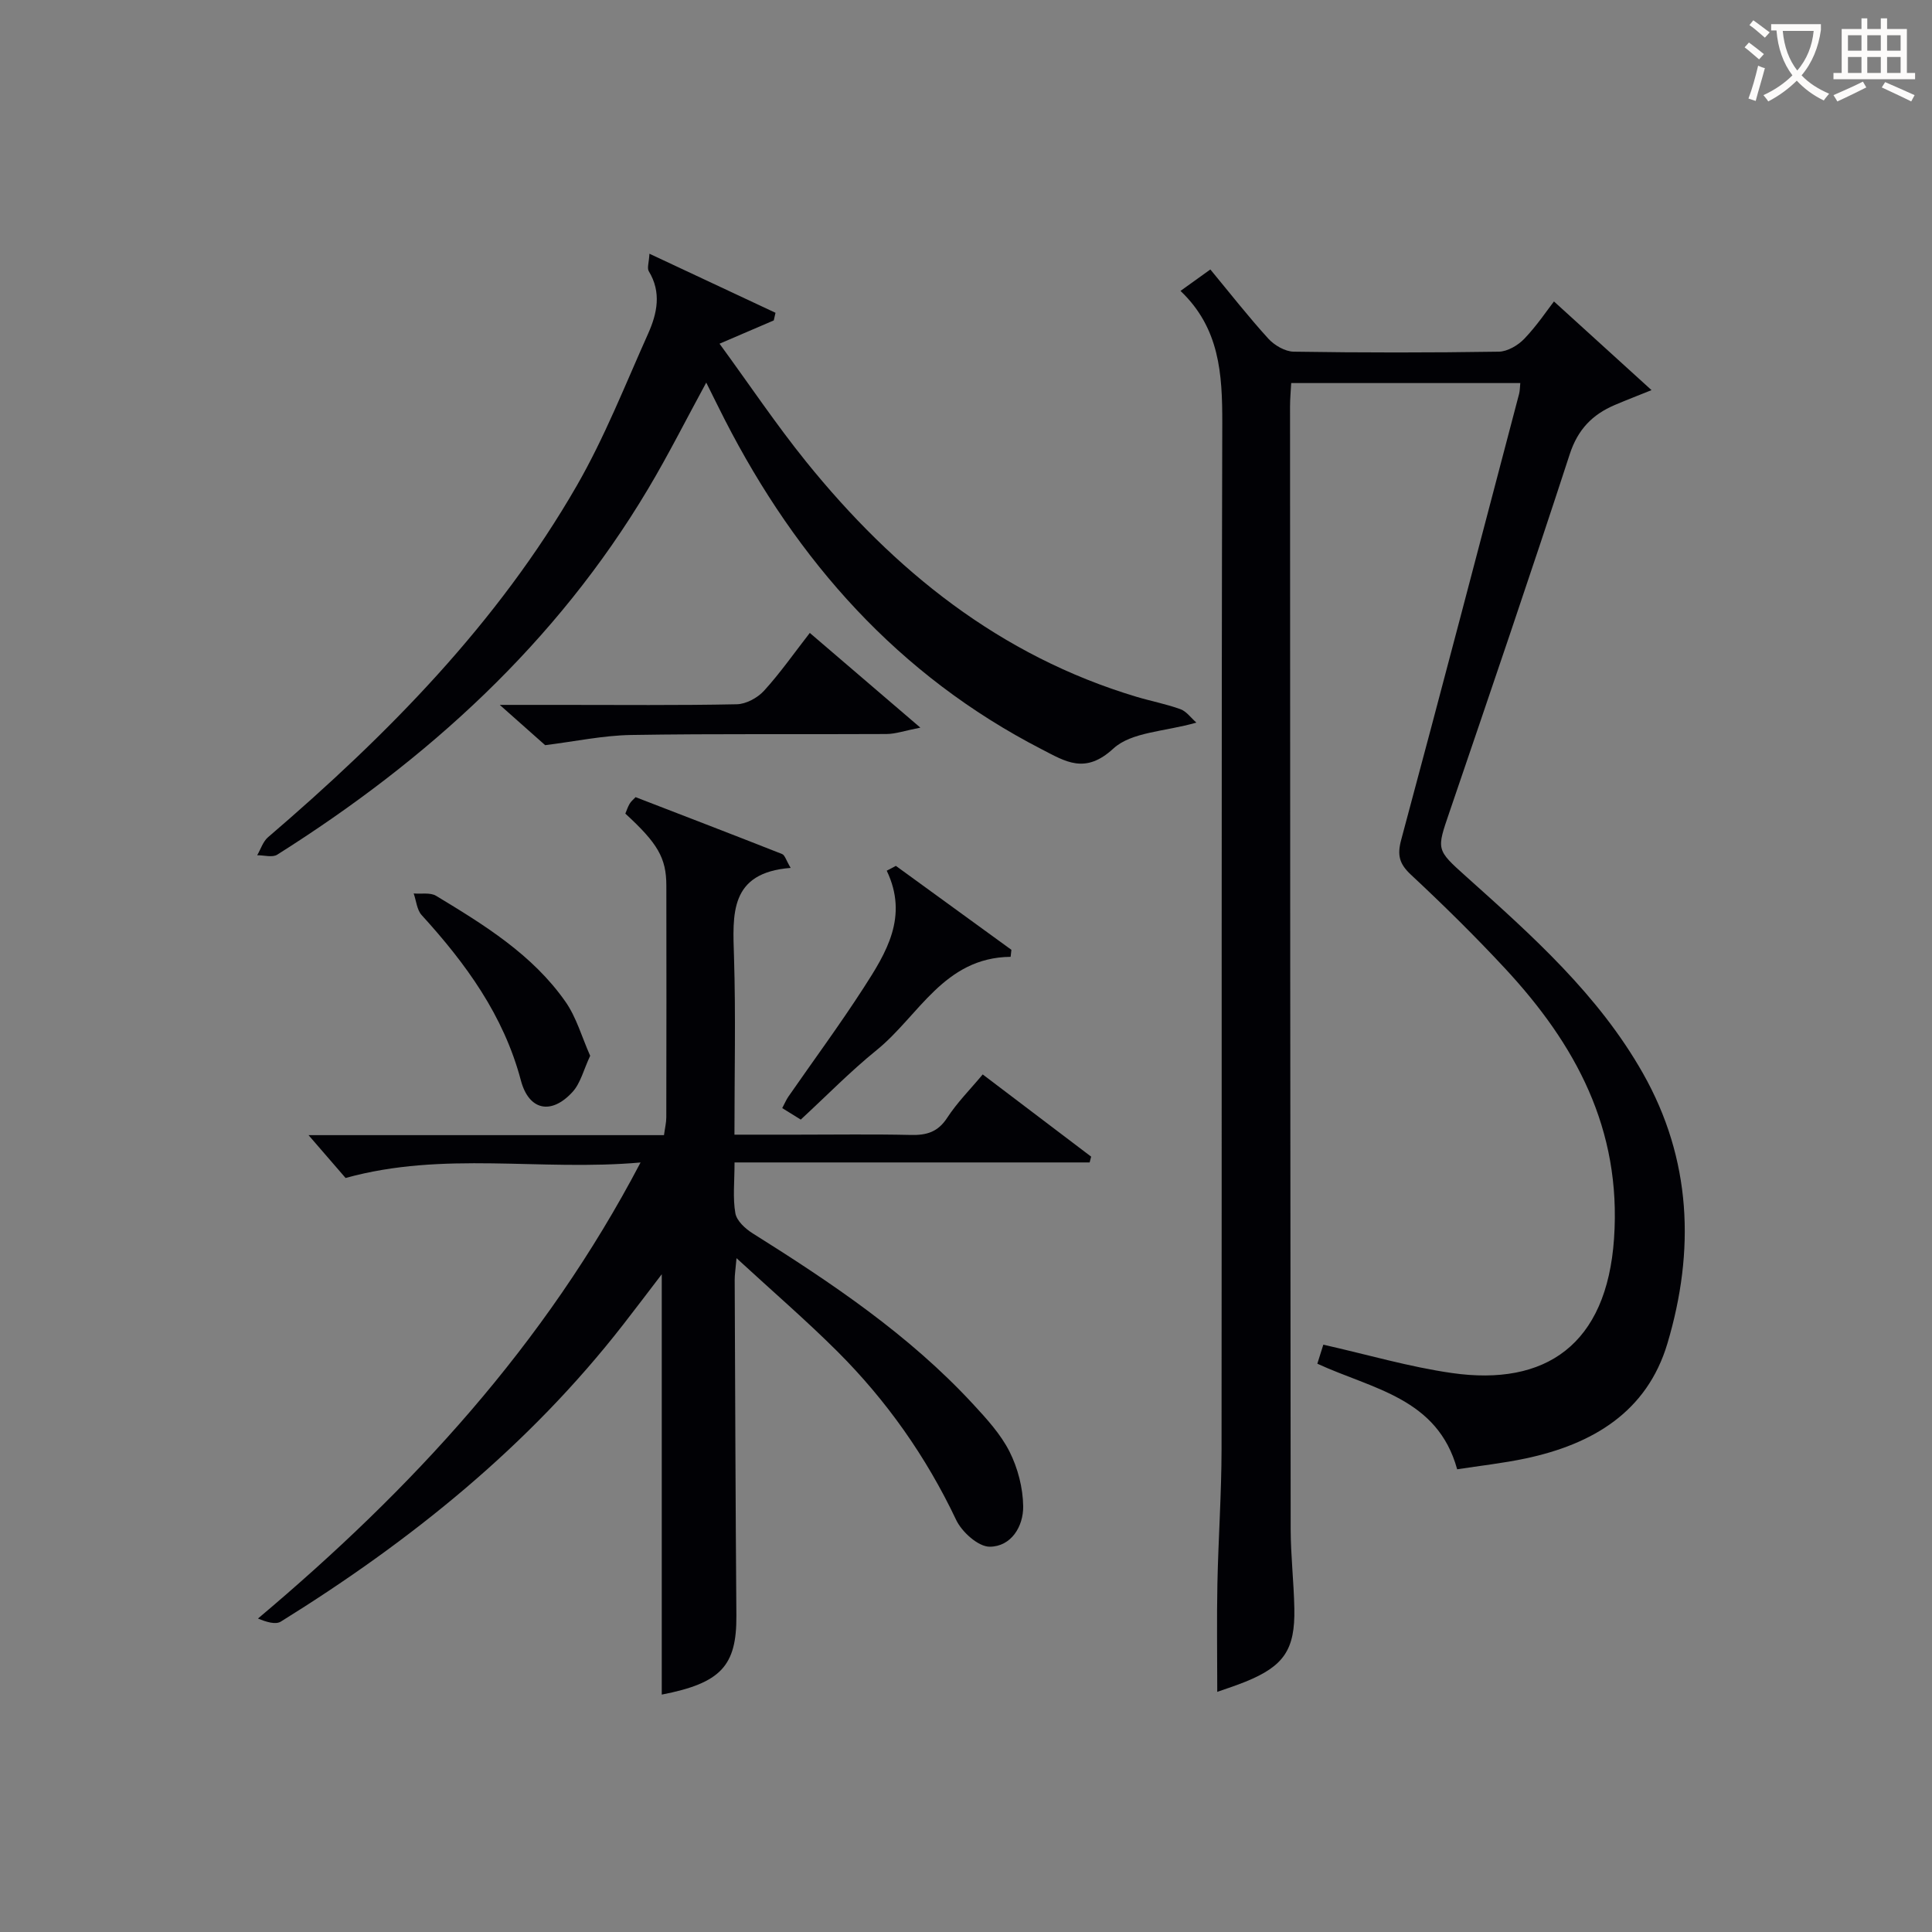
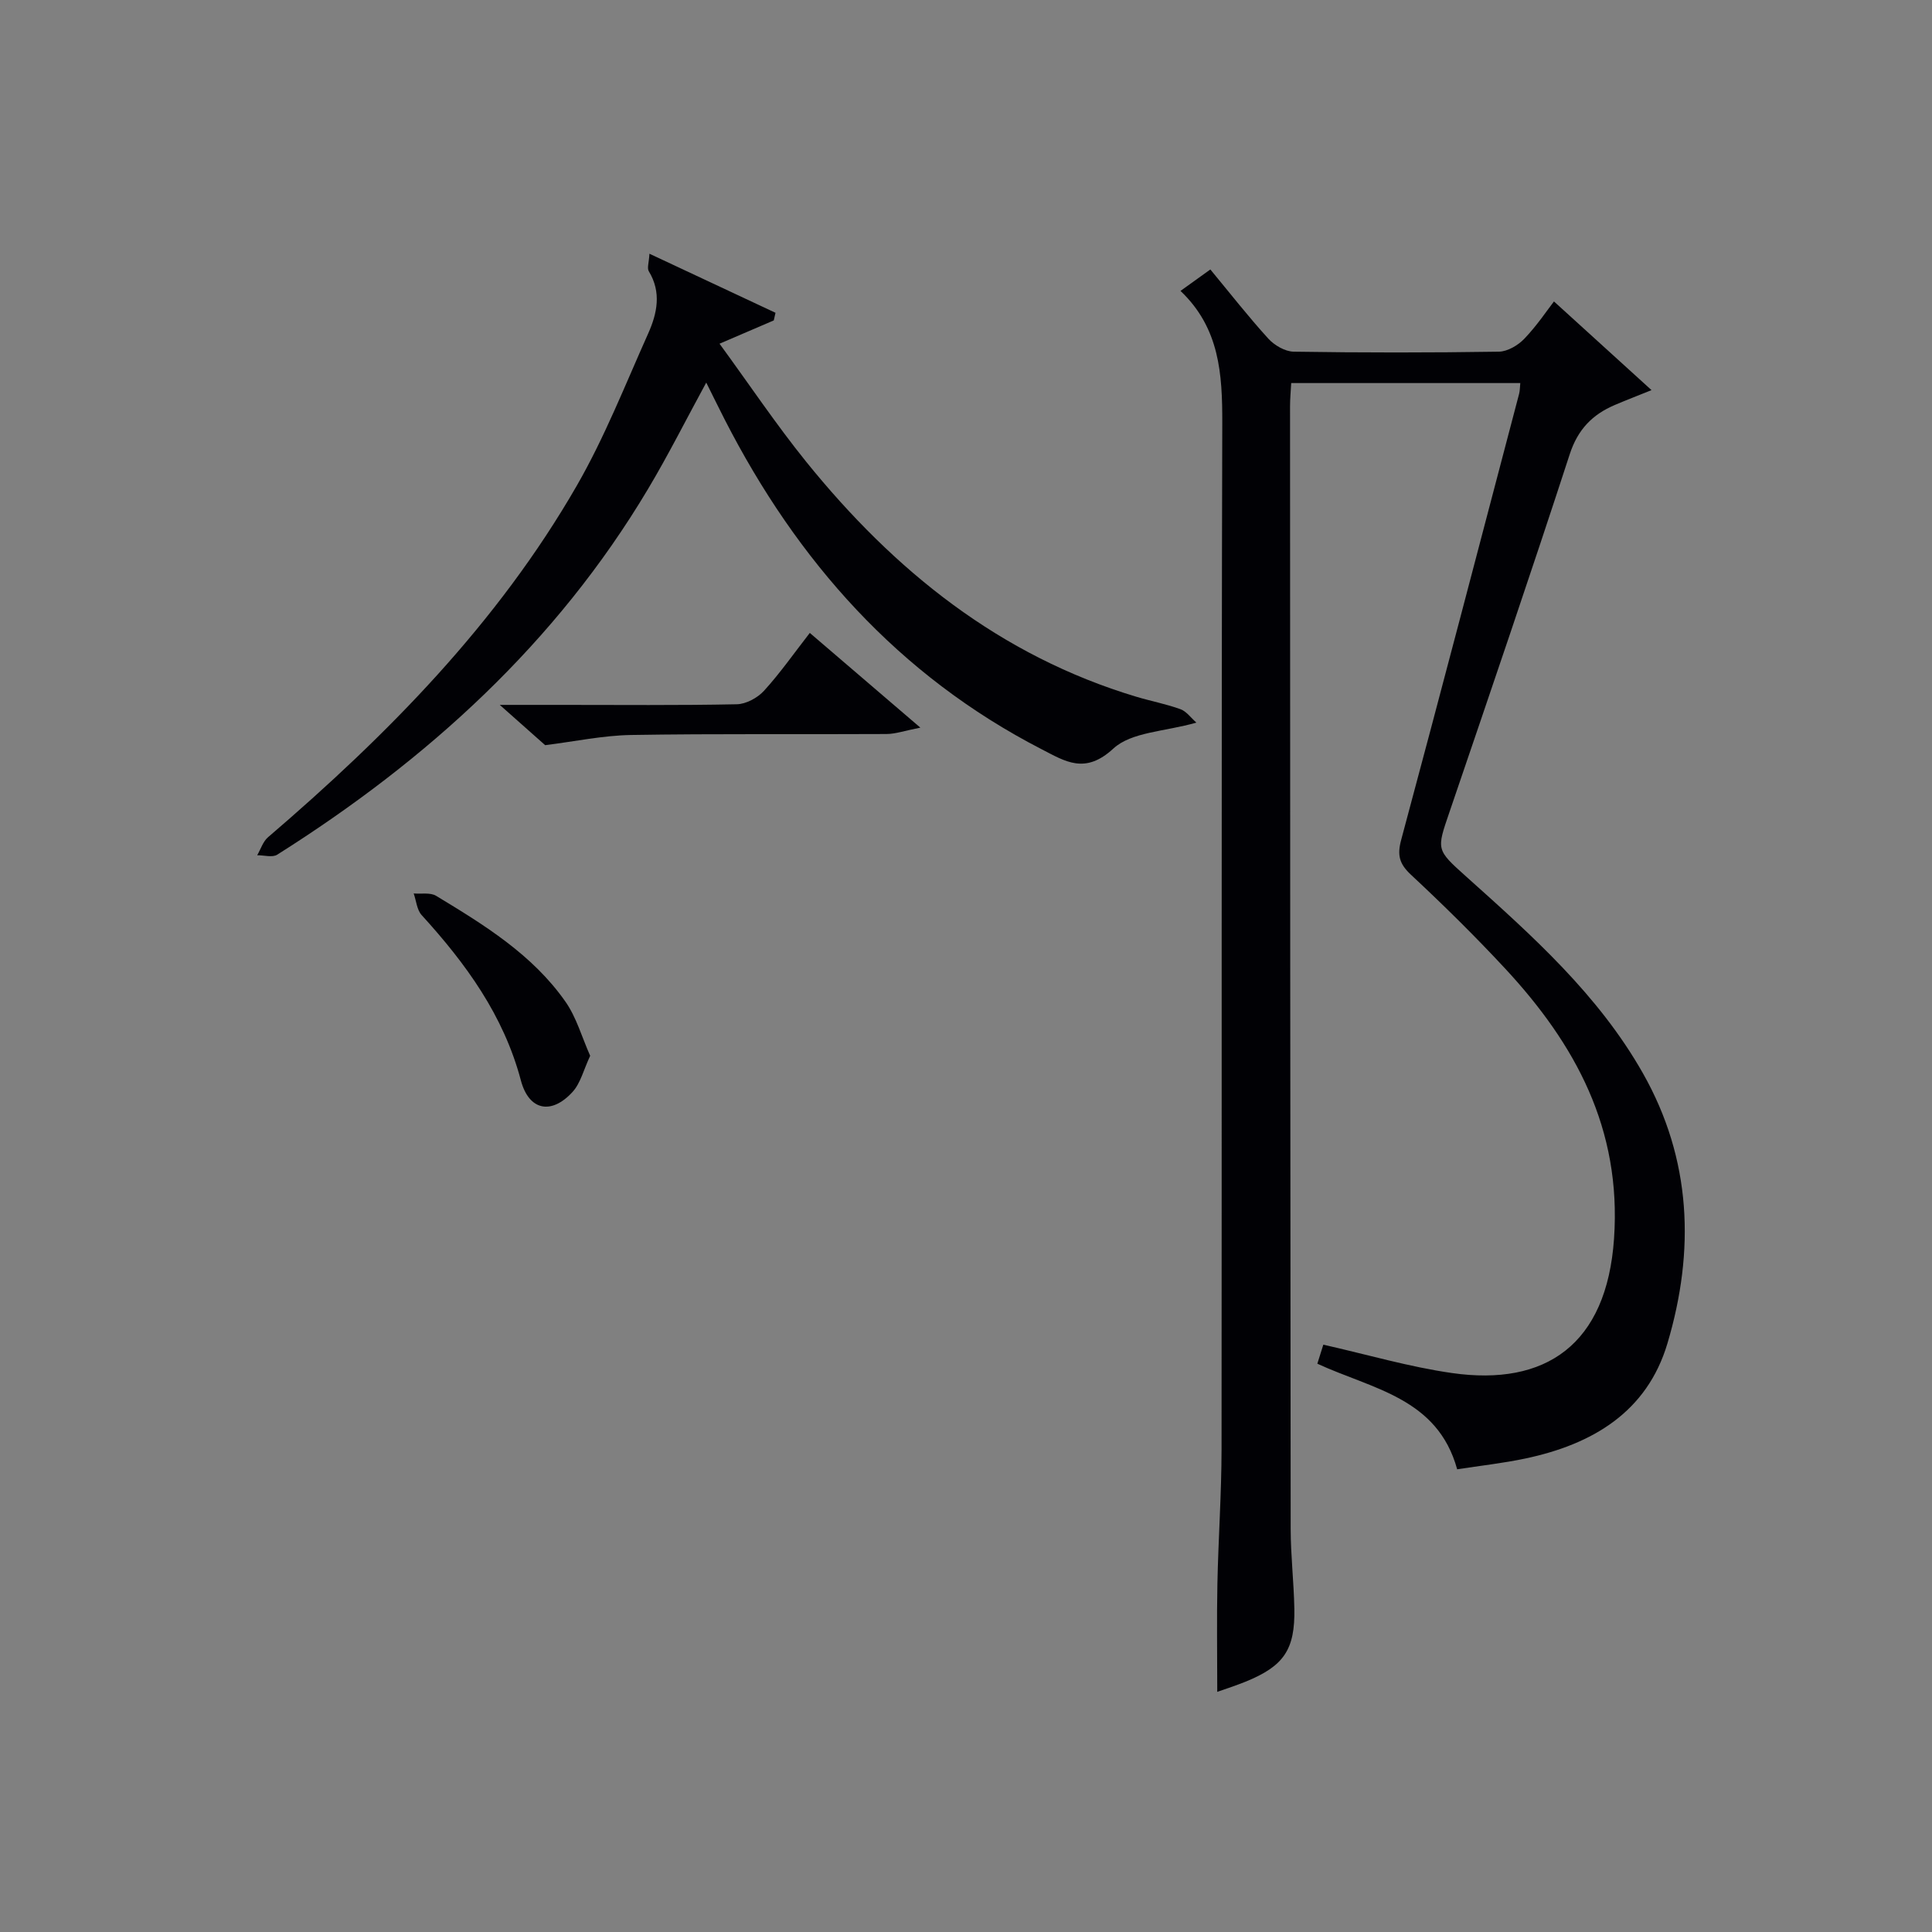
<svg xmlns="http://www.w3.org/2000/svg" enable-background="new 0 0 400 400" viewBox="0 0 400 400">
  <rect x="0" y="0" width="400" height="400" fill="#808080" stroke="none" />
  <g fill="#010105">
    <path d="m244.41 60.23c2.29-1.65 4.14-2.97 6.18-4.44 4.08 4.93 7.87 9.78 12 14.32 1.26 1.38 3.46 2.67 5.25 2.7 14.16.22 28.32.22 42.48 0 1.8-.03 3.97-1.31 5.28-2.68 2.61-2.73 4.74-5.92 6.13-7.72 6.73 6.11 13.27 12.06 20.2 18.36-2.79 1.13-5.22 2.06-7.61 3.08-4.64 1.98-7.65 5.06-9.32 10.18-8.07 24.78-16.5 49.45-24.91 74.12-2.67 7.83-2.8 7.72 3.52 13.38 13.65 12.23 27.34 24.44 36.53 40.66 10.11 17.86 10.79 36.78 5.09 55.93-4.24 14.27-15.57 20.91-29.38 23.84-4.68.99-9.45 1.51-14.16 2.24-4.07-14.79-17.54-16.59-28.95-21.86.47-1.48.93-2.96 1.24-3.94 9.19 2.07 17.81 4.61 26.62 5.87 19.38 2.78 32.06-5.83 33.57-27.84 1.56-22.72-7.98-40.23-22.6-55.96-6.23-6.7-12.76-13.13-19.45-19.37-2.4-2.24-2.88-4.03-2.02-7.22 8.27-30.75 16.32-61.56 24.42-92.36.16-.62.15-1.29.24-2.21-15.75 0-31.35 0-47.43 0-.09 1.65-.24 3.25-.24 4.85.02 77.47.04 154.95.13 232.42.01 5.47.65 10.95.76 16.42.17 8.54-2.16 11.94-10.09 15.17-1.97.8-4.01 1.45-5.87 2.11 0-7.69-.12-15.04.03-22.39.19-9.31.85-18.61.86-27.92.07-70.81-.05-141.62.15-212.43.01-10.09-.53-19.6-8.65-27.31z" />
-     <path d="m131.59 165.04c10.25 3.96 20.31 7.82 30.34 11.78.57.23.82 1.28 1.77 2.87-12.76.99-12 9.63-11.73 18.49.37 11.97.09 23.96.09 36.74h13.01c7.83 0 15.67-.12 23.49.06 3.25.08 5.61-.58 7.53-3.53 2.05-3.16 4.77-5.88 7.37-9 7.69 5.84 15.07 11.43 22.45 17.02-.1.4-.21.8-.31 1.2-24.29 0-48.57 0-73.52 0 0 4.01-.39 7.35.17 10.52.27 1.56 2.04 3.19 3.55 4.14 16.38 10.28 32.4 21.03 45.64 35.35 2.81 3.04 5.73 6.22 7.57 9.86 1.72 3.41 2.78 7.51 2.83 11.32.05 4.19-2.49 8.35-6.93 8.37-2.37.01-5.77-3.05-6.95-5.55-6.21-13.09-14.4-24.71-24.6-34.89-6.43-6.41-13.33-12.36-20.87-19.3-.21 2.39-.39 3.46-.38 4.52.1 23.16.17 46.31.35 69.47.08 10.44-3.22 13.99-15.45 16.37 0-28.88 0-57.81 0-87.03-2.62 3.43-5.27 6.93-7.96 10.39-19.58 25.17-43.98 44.81-70.9 61.52-1.1.68-3 .09-4.74-.63 31.8-26.77 59.35-56.52 79.21-94.42-20.77 1.84-40.74-2.43-61.07 3.21-2.11-2.44-4.87-5.63-7.67-8.87h73.59c.2-1.49.48-2.59.48-3.69.03-16 .04-31.99.01-47.99-.01-5.71-1.78-8.73-8.49-14.89.26-.61.49-1.36.88-2.02.27-.5.79-.9 1.24-1.39z" />
    <path d="m134.46 52.53c9.3 4.36 17.7 8.29 26.1 12.23-.12.53-.24 1.05-.36 1.58-3.39 1.45-6.77 2.91-11.23 4.82 6.21 8.5 11.72 16.73 17.91 24.4 18.24 22.59 40.12 40.22 68.44 48.71 3.01.9 6.13 1.49 9.08 2.56 1.24.45 2.16 1.78 3.3 2.78-6.52 1.87-13.43 1.91-17.19 5.37-5.85 5.39-9.89 2.7-14.84.15-29.66-15.28-50.61-38.93-65.63-68.27-1.2-2.35-2.36-4.73-3.82-7.65-4.17 7.65-7.86 15.01-12.07 22.06-19 31.87-45.66 56.06-76.75 75.68-1.01.64-2.75.1-4.15.12.73-1.26 1.2-2.84 2.24-3.73 24.78-21.23 47.53-44.3 63.93-72.79 5.76-10.01 10.03-20.9 14.77-31.48 1.86-4.16 2.81-8.54.13-12.92-.38-.66.04-1.79.14-3.62z" />
    <path d="m167.66 131.04c7.31 6.26 14.46 12.39 22.89 19.61-3.24.63-5.12 1.31-7.01 1.32-17.63.1-35.26-.09-52.89.2-5.81.1-11.61 1.34-17.78 2.11-2.16-1.92-5.21-4.62-9.4-8.34h12.66c12.14 0 24.29.12 36.42-.13 1.92-.04 4.28-1.32 5.62-2.78 3.34-3.66 6.2-7.76 9.49-11.99z" />
-     <path d="m185.48 179.27c7.97 5.79 15.95 11.59 23.92 17.38-.05.48-.1.97-.16 1.45-13.83.14-18.99 12.23-27.75 19.32-5.41 4.38-10.31 9.4-15.7 14.38-1.29-.8-2.47-1.53-3.84-2.38.52-.97.82-1.72 1.28-2.38 5.2-7.5 10.63-14.86 15.58-22.53 4.68-7.25 9.33-14.72 4.78-24.24.64-.33 1.27-.66 1.89-1z" />
    <path d="m122.19 218.59c-1.37 2.92-1.99 5.65-3.63 7.46-4.39 4.83-9.06 3.9-10.72-2.37-3.57-13.46-11.39-24.18-20.54-34.22-.99-1.09-1.12-2.97-1.65-4.48 1.56.14 3.43-.24 4.64.49 9.97 6.03 19.96 12.17 26.79 21.93 2.28 3.26 3.39 7.34 5.11 11.19z" />
  </g>
-   <path d="m362.1 8.8c1.1.8 2.1 1.6 3.1 2.4l-1 1.1c-1.3-1.1-2.3-2-3-2.5zm1.9 4.8c.5.2.9.4 1.4.5-.6 2.3-1.3 4.5-1.9 6.8l-1.5-.5c.8-2.1 1.4-4.3 2-6.8zm-1-9.4c1.3.9 2.4 1.8 3.4 2.5l-1 1.1c-1.4-1.2-2.4-2.1-3.2-2.6zm3.7 2.2v-1.4h10.3v1.2c-.5 3.6-1.8 6.8-4 9.4 1.5 1.6 3.4 2.8 5.7 3.8-.3.4-.7.8-1.1 1.4-2.3-1.1-4.1-2.5-5.6-4.1-1.6 1.6-3.6 3.1-5.9 4.3-.3-.5-.7-.9-1-1.3 2.4-1.1 4.4-2.5 6-4.1-1.9-2.5-3-5.6-3.3-9.3h-1.1zm8.8 0h-6.4c.3 3.3 1.3 6 3 8.2 2-2.3 3.1-5.1 3.4-8.2z" fill="#fcfbfa" />
-   <path d="m385.3 3.8h1.3v2.2h2.8v-2.2h1.3v2.2h4.1v9.1h1.7v1.3h-16.9v-1.3h1.7v-9.1h4.1v-2.2zm.4 13.1.7 1.2c-1.8.9-3.8 1.9-6 2.9-.2-.4-.5-.8-.8-1.3 2.3-1 4.3-1.9 6.1-2.8zm-3.1-6.4h2.8v-3.2h-2.8zm0 4.6h2.8v-3.3h-2.8zm4-4.6h2.8v-3.2h-2.8zm0 4.6h2.8v-3.3h-2.8zm3.7 1.9c2.1.9 4.1 1.8 6.1 2.7l-.7 1.3c-2.2-1.1-4.2-2-6.1-2.9zm3.2-9.7h-2.8v3.2h2.8zm-2.8 7.8h2.8v-3.3h-2.8z" fill="#fcfbfa" />
</svg>